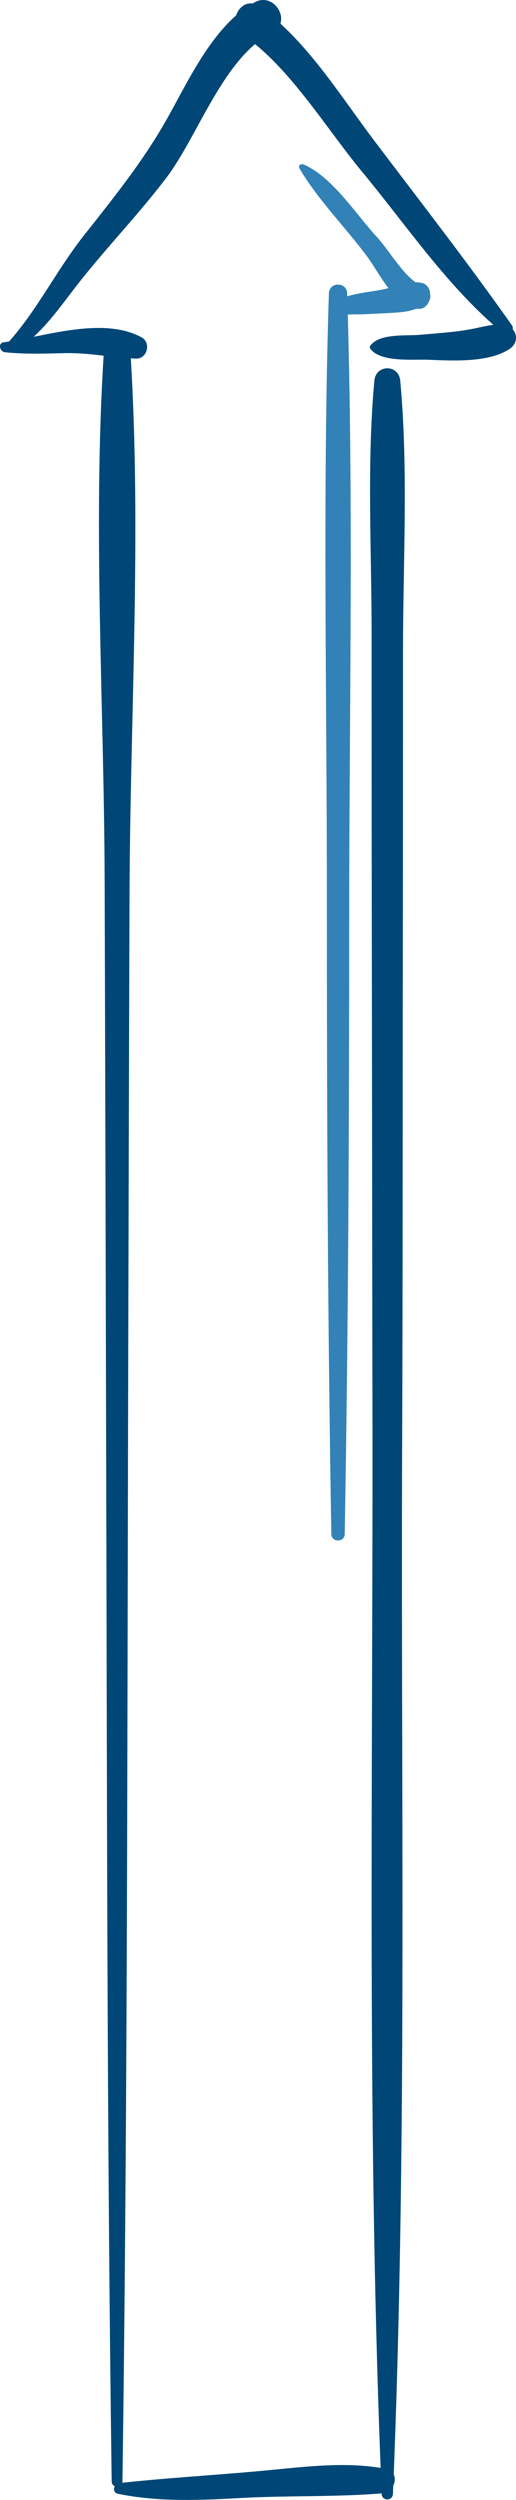
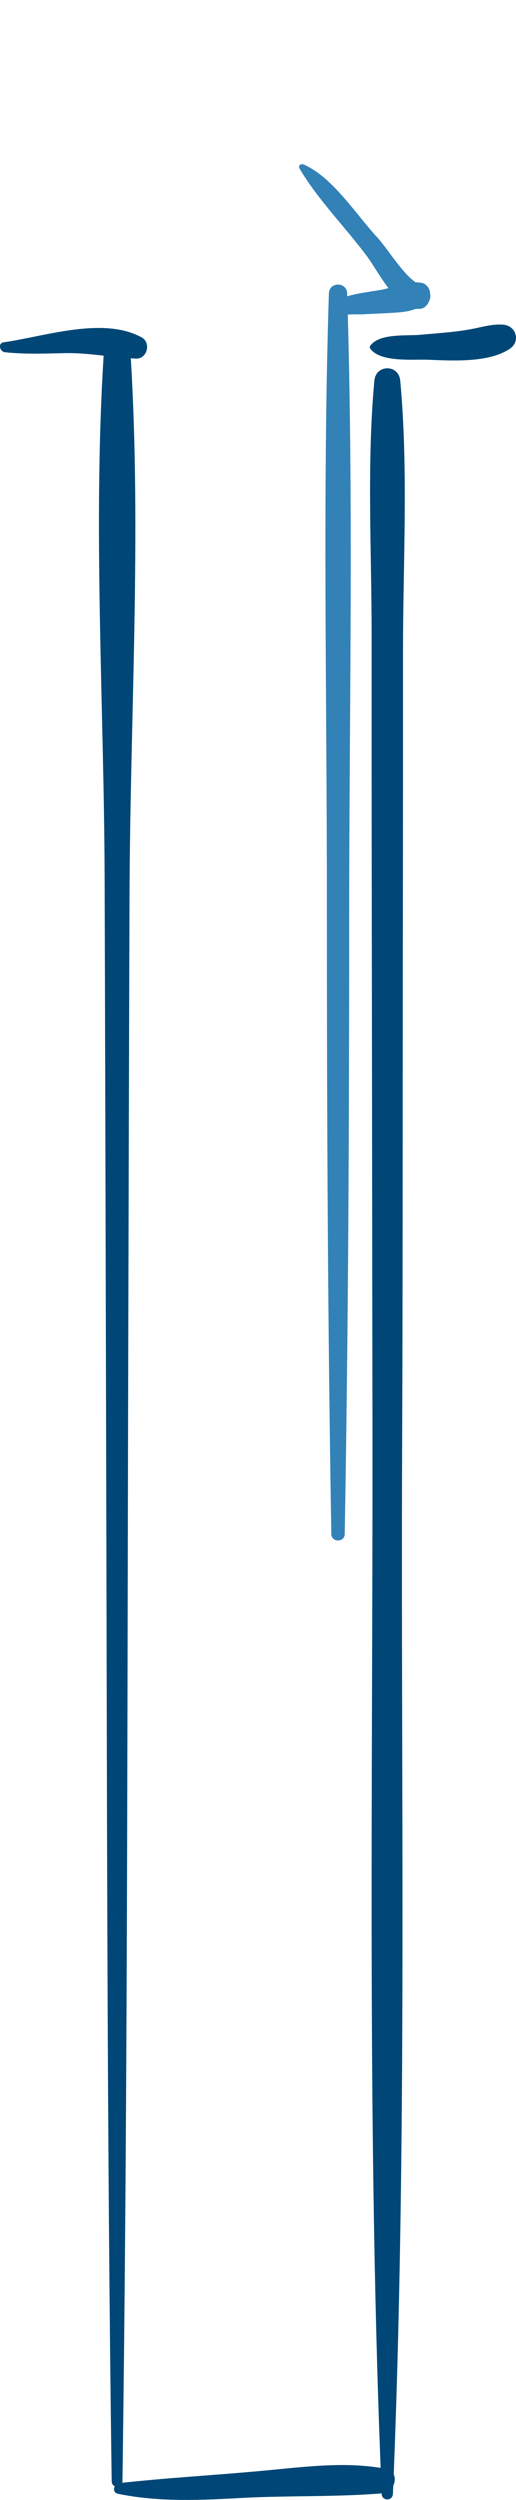
<svg xmlns="http://www.w3.org/2000/svg" xmlns:ns1="http://www.inkscape.org/namespaces/inkscape" xmlns:ns2="http://sodipodi.sourceforge.net/DTD/sodipodi-0.dtd" width="35.819mm" height="173.43mm" viewBox="0 0 35.819 173.43" id="svg1568" ns1:version="0.92.3 (2405546, 2018-03-11)" ns2:docname="BLUEUpArrow.svg">
  <defs id="defs1562">
    <pattern y="0" x="0" height="6" width="6" patternUnits="userSpaceOnUse" id="EMFhbasepattern" />
  </defs>
  <g ns1:label="Layer 1" ns1:groupmode="layer" id="layer1" transform="translate(-71.293,-36.416)">
    <path id="path1573" d="m 95.222,142.842 c 0.25,-14.141 0.31,-28.281 0.31,-42.412 0,-14.541 0.32,-29.122 -0.14,-43.663 -0.03,-0.811 -1.239,-0.811 -1.269,0 -0.45,14.121 -0.13,28.291 -0.14,42.412 0,14.551 0.06,29.112 0.31,43.663 0.01,0.591 0.919,0.591 0.929,0 z" style="fill:#3282b8;fill-opacity:1;fill-rule:evenodd;stroke:none;stroke-width:0.265" ns1:connector-curvature="0" />
-     <path id="path1575" d="m 95.312,58.089 c -0.1,-0.05 -0.16,-0.14 -0.2,-0.24 -0.02,0.15 -0.04,0.31 -0.06,0.471 0.16,-0.14 1.239,-0.08 1.489,-0.1 0.6,-0.04 1.209,-0.05 1.809,-0.09 1.009,-0.06 2.068,-0.1 2.688,-0.971 0.28,-0.391 0,-1.021 -0.45,-1.112 -0.929,-0.2 -1.898,0.3 -2.818,0.471 -1.109,0.2 -2.258,0.28 -3.267,0.811 -0.33,0.17 -0.35,0.621 -0.11,0.881 0.28,0.29 0.42,0.13 0.729,0.22 0.18,0.05 0.35,-0.2 0.19,-0.34 z" style="fill:#3282b8;fill-opacity:1;fill-rule:evenodd;stroke:none;stroke-width:0.265" ns1:connector-curvature="0" />
+     <path id="path1575" d="m 95.312,58.089 c -0.1,-0.05 -0.16,-0.14 -0.2,-0.24 -0.02,0.15 -0.04,0.31 -0.06,0.471 0.16,-0.14 1.239,-0.08 1.489,-0.1 0.6,-0.04 1.209,-0.05 1.809,-0.09 1.009,-0.06 2.068,-0.1 2.688,-0.971 0.28,-0.391 0,-1.021 -0.45,-1.112 -0.929,-0.2 -1.898,0.3 -2.818,0.471 -1.109,0.2 -2.258,0.28 -3.267,0.811 -0.33,0.17 -0.35,0.621 -0.11,0.881 0.28,0.29 0.42,0.13 0.729,0.22 0.18,0.05 0.35,-0.2 0.19,-0.34 " style="fill:#3282b8;fill-opacity:1;fill-rule:evenodd;stroke:none;stroke-width:0.265" ns1:connector-curvature="0" />
    <path id="path1577" d="m 92.084,48.104 c 1.289,2.193 3.207,4.096 4.726,6.149 0.779,1.062 2.128,3.846 3.717,3.575 0.29,-0.05 0.49,-0.33 0.58,-0.581 0.01,-0.02 0.02,-0.04 0.02,-0.06 0.16,-0.411 -0.16,-0.831 -0.54,-0.951 -1.109,-0.381 -2.268,-2.444 -3.117,-3.365 -1.479,-1.592 -3.077,-4.166 -5.106,-5.047 -0.18,-0.08 -0.4,0.09 -0.28,0.28 z" style="fill:#3282b8;fill-opacity:1;fill-rule:evenodd;stroke:none;stroke-width:0.265" ns1:connector-curvature="0" />
    <path id="path1579" d="m 79.794,208.567 c 0.34,-24.576 0.33,-49.151 0.39,-73.727 0.03,-12.088 0.06,-24.165 0.1,-36.243 0.04,-12.428 0.839,-25.086 0.08,-37.484 -0.08,-1.212 -1.809,-1.212 -1.878,0 -0.749,11.987 0.03,24.225 0.07,36.233 0.04,12.498 0.07,24.996 0.1,37.494 0.07,24.576 0.05,49.151 0.39,73.727 0.01,0.481 0.749,0.481 0.749,0 z" style="fill:#004777;fill-opacity:1;fill-rule:evenodd;stroke:none;stroke-width:0.265" ns1:connector-curvature="0" />
    <path id="path1581" d="m 98.569,209.429 c 1.009,-24.175 0.54,-48.47 0.639,-72.666 0.05,-12.118 0.03,-24.225 0.05,-36.343 0.01,-6.259 0.01,-12.528 0.01,-18.797 0,-6.219 0.38,-12.588 -0.19,-18.787 -0.1,-1.162 -1.699,-1.162 -1.799,0 -0.53,5.788 -0.19,11.727 -0.19,17.545 0,6.259 0,12.528 0.01,18.787 0.02,12.118 0.03,24.225 0.05,36.333 0.03,24.616 -0.39,49.342 0.639,73.927 0.02,0.511 0.759,0.511 0.779,0 z" style="fill:#004777;fill-opacity:1;fill-rule:evenodd;stroke:none;stroke-width:0.265" ns1:connector-curvature="0" />
    <path id="path1583" d="m 79.475,209.419 c 2.888,0.601 5.885,0.441 8.813,0.28 3.167,-0.16 6.395,-0.05 9.552,-0.31 0.919,-0.08 1.249,-1.512 0.23,-1.702 -2.838,-0.541 -5.825,-0.11 -8.683,0.15 -3.267,0.3 -6.545,0.481 -9.802,0.841 -0.4,0.04 -0.55,0.641 -0.11,0.741 z" style="fill:#004777;fill-opacity:1;fill-rule:evenodd;stroke:none;stroke-width:0.265" ns1:connector-curvature="0" />
    <path id="path1585" d="m 71.641,60.853 c 1.419,0.15 2.838,0.09 4.257,0.06 1.649,-0.02 3.207,0.32 4.836,0.381 0.779,0.03 1.069,-1.102 0.39,-1.472 -2.688,-1.472 -6.734,-0.06 -9.572,0.34 -0.43,0.06 -0.27,0.661 0.09,0.691 z" style="fill:#004777;fill-opacity:1;fill-rule:evenodd;stroke:none;stroke-width:0.265" ns1:connector-curvature="0" />
    <path id="path1587" d="m 96.99,60.592 c 0.679,0.981 2.968,0.741 4.017,0.781 1.679,0.07 4.227,0.22 5.675,-0.761 0.28,-0.19 0.42,-0.461 0.43,-0.731 v -0.06 c -0.02,-0.431 -0.35,-0.841 -0.889,-0.881 -0.769,-0.06 -1.479,0.17 -2.228,0.31 -1.169,0.22 -2.348,0.28 -3.527,0.391 -0.969,0.09 -2.858,-0.12 -3.477,0.771 -0.04,0.05 -0.04,0.13 0,0.18 z" style="fill:#004777;fill-opacity:1;fill-rule:evenodd;stroke:none;stroke-width:0.265" ns1:connector-curvature="0" />
-     <path id="path1589" d="m 72.28,60.833 c 2.008,-1.282 3.207,-3.195 4.666,-5.027 1.918,-2.403 4.047,-4.617 5.905,-7.07 2.238,-2.964 3.947,-8.332 7.354,-10.075 1.379,-0.711 0.16,-2.824 -1.219,-2.093 -2.938,1.592 -4.666,5.598 -6.255,8.362 -1.619,2.814 -3.637,5.318 -5.645,7.861 -1.878,2.383 -3.237,5.198 -5.276,7.441 -0.28,0.31 0.09,0.841 0.47,0.601 z" style="fill:#004777;fill-opacity:1;fill-rule:evenodd;stroke:none;stroke-width:0.265" ns1:connector-curvature="0" />
-     <path id="path1591" d="m 106.812,58.96 c -3.048,-4.326 -6.325,-8.532 -9.512,-12.749 -2.388,-3.155 -4.756,-7.04 -8.013,-9.354 -1.199,-0.851 -2.368,1.142 -1.149,1.973 3.247,2.213 5.775,6.469 8.283,9.494 3.127,3.775 5.945,8.002 9.722,11.146 0.35,0.29 0.969,-0.09 0.669,-0.511 z" style="fill:#004777;fill-opacity:1;fill-rule:evenodd;stroke:none;stroke-width:0.265" ns1:connector-curvature="0" />
  </g>
</svg>